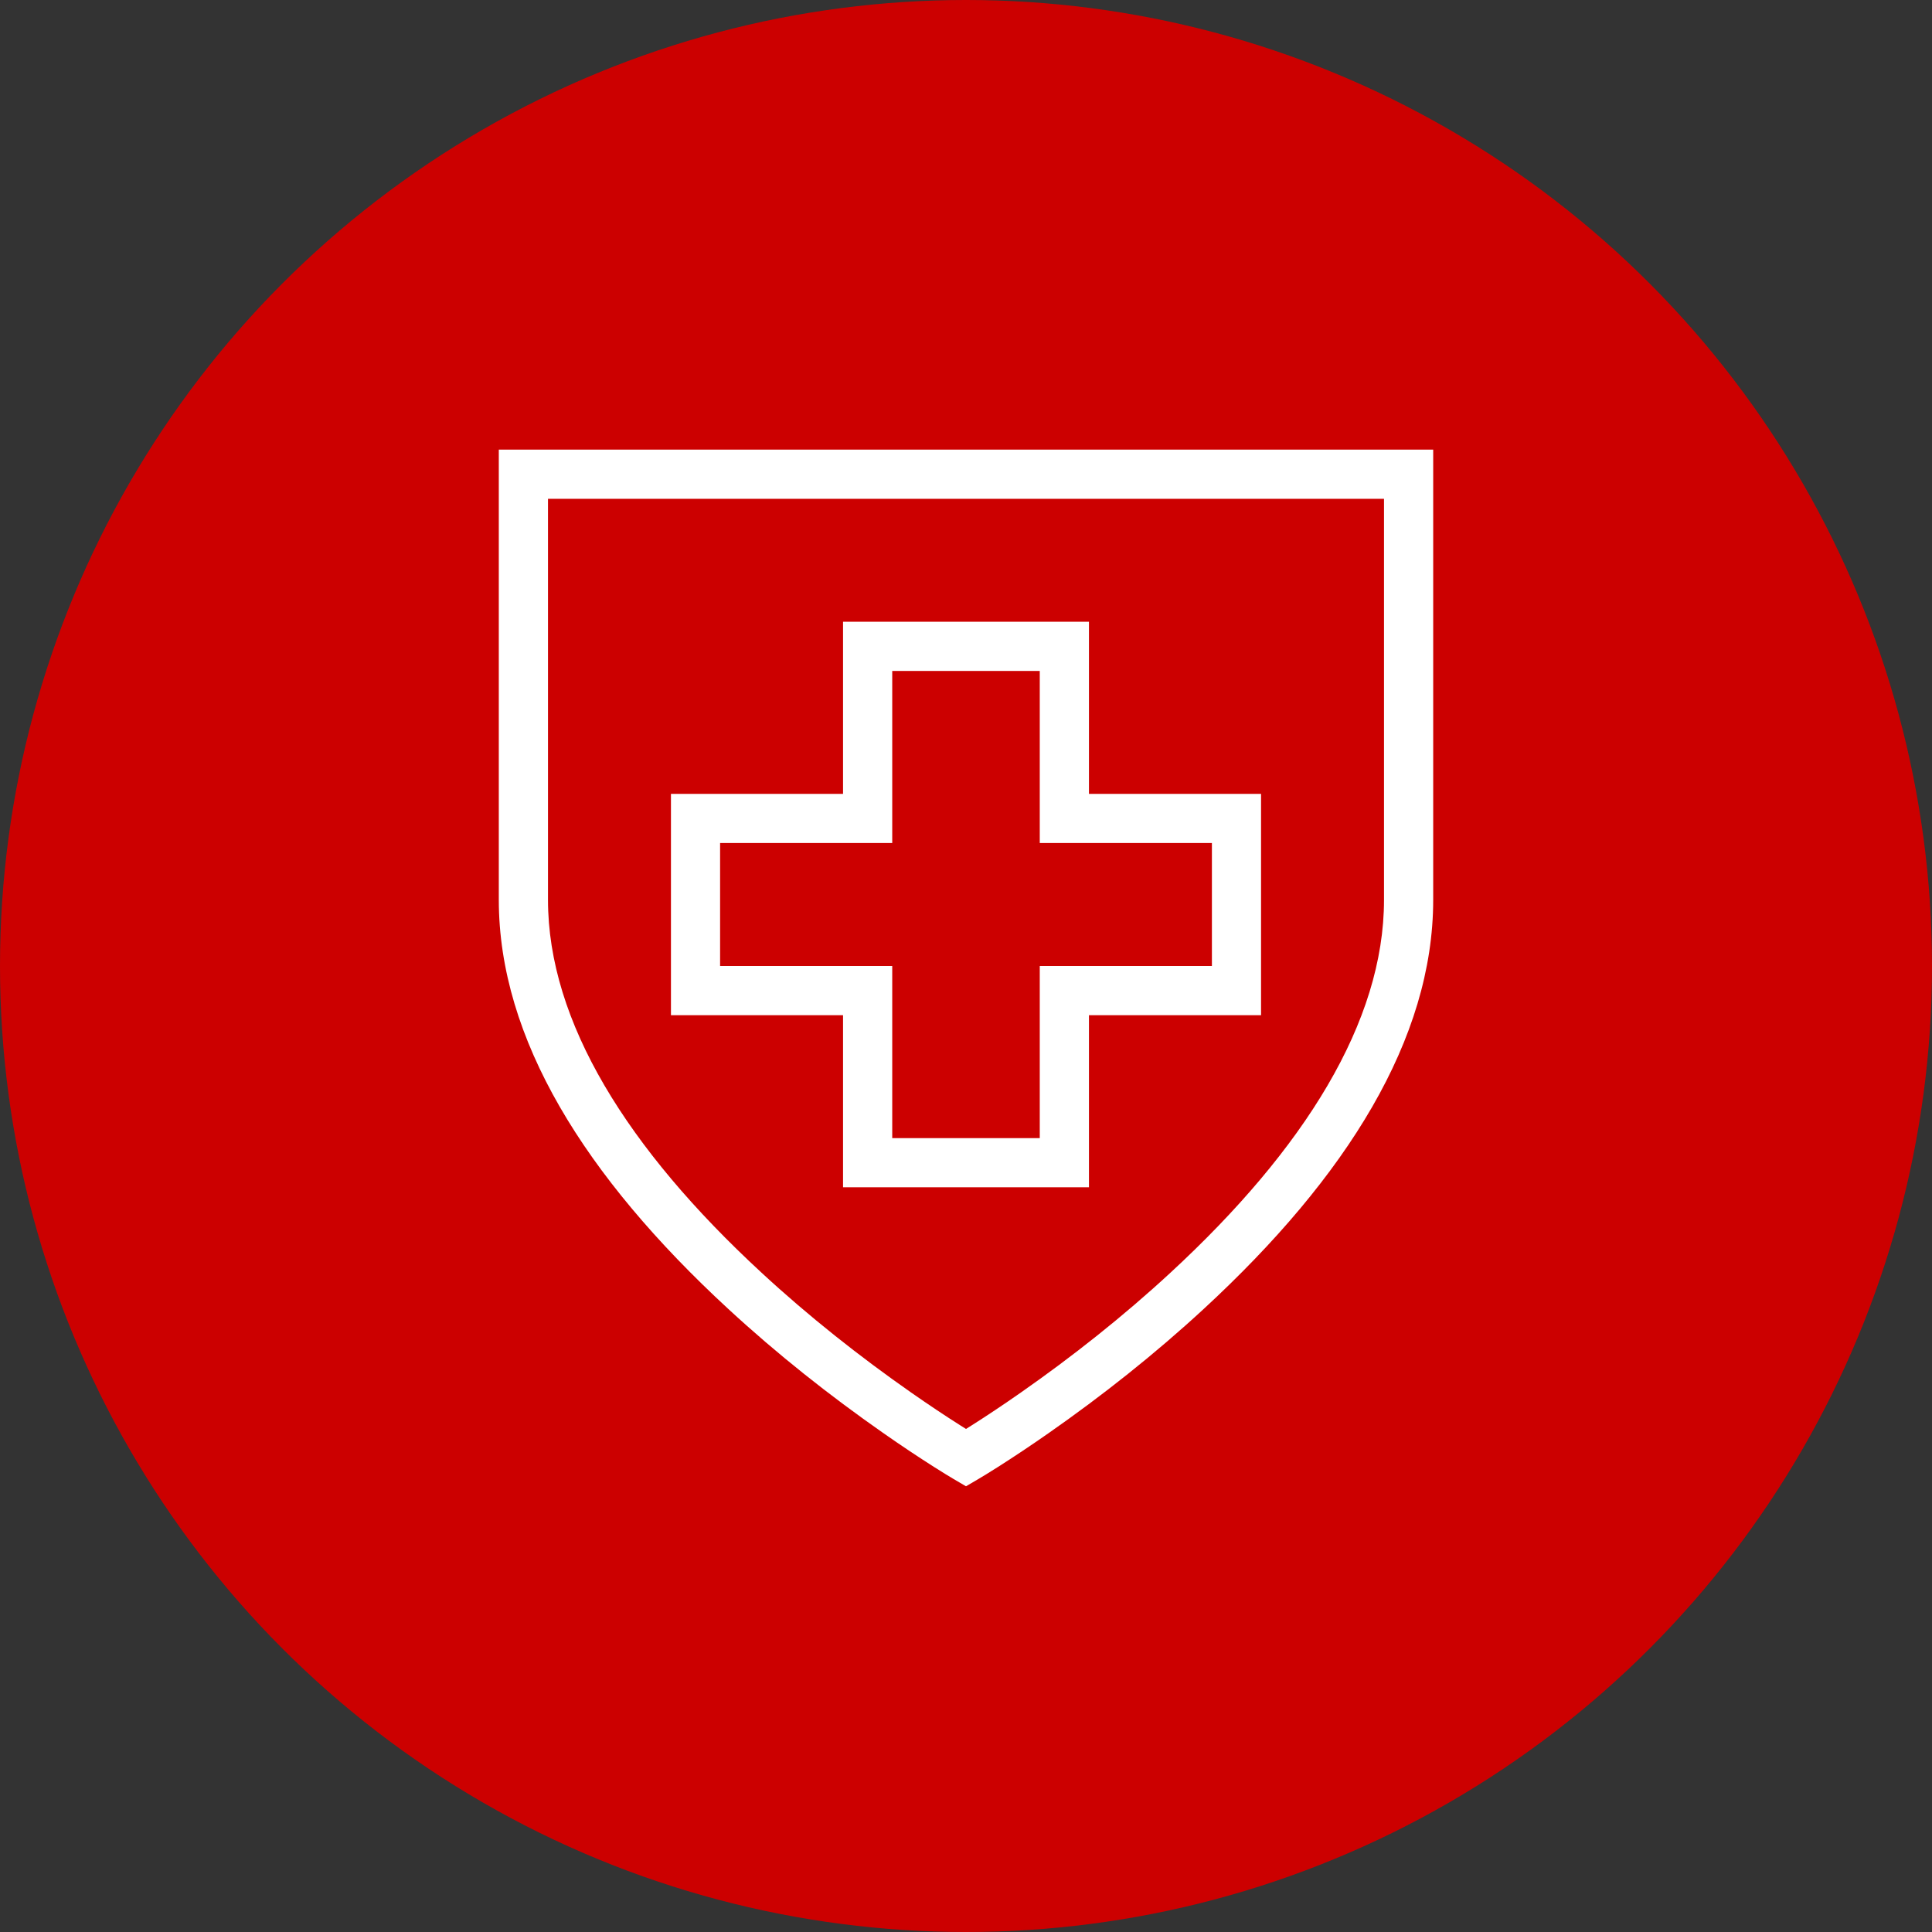
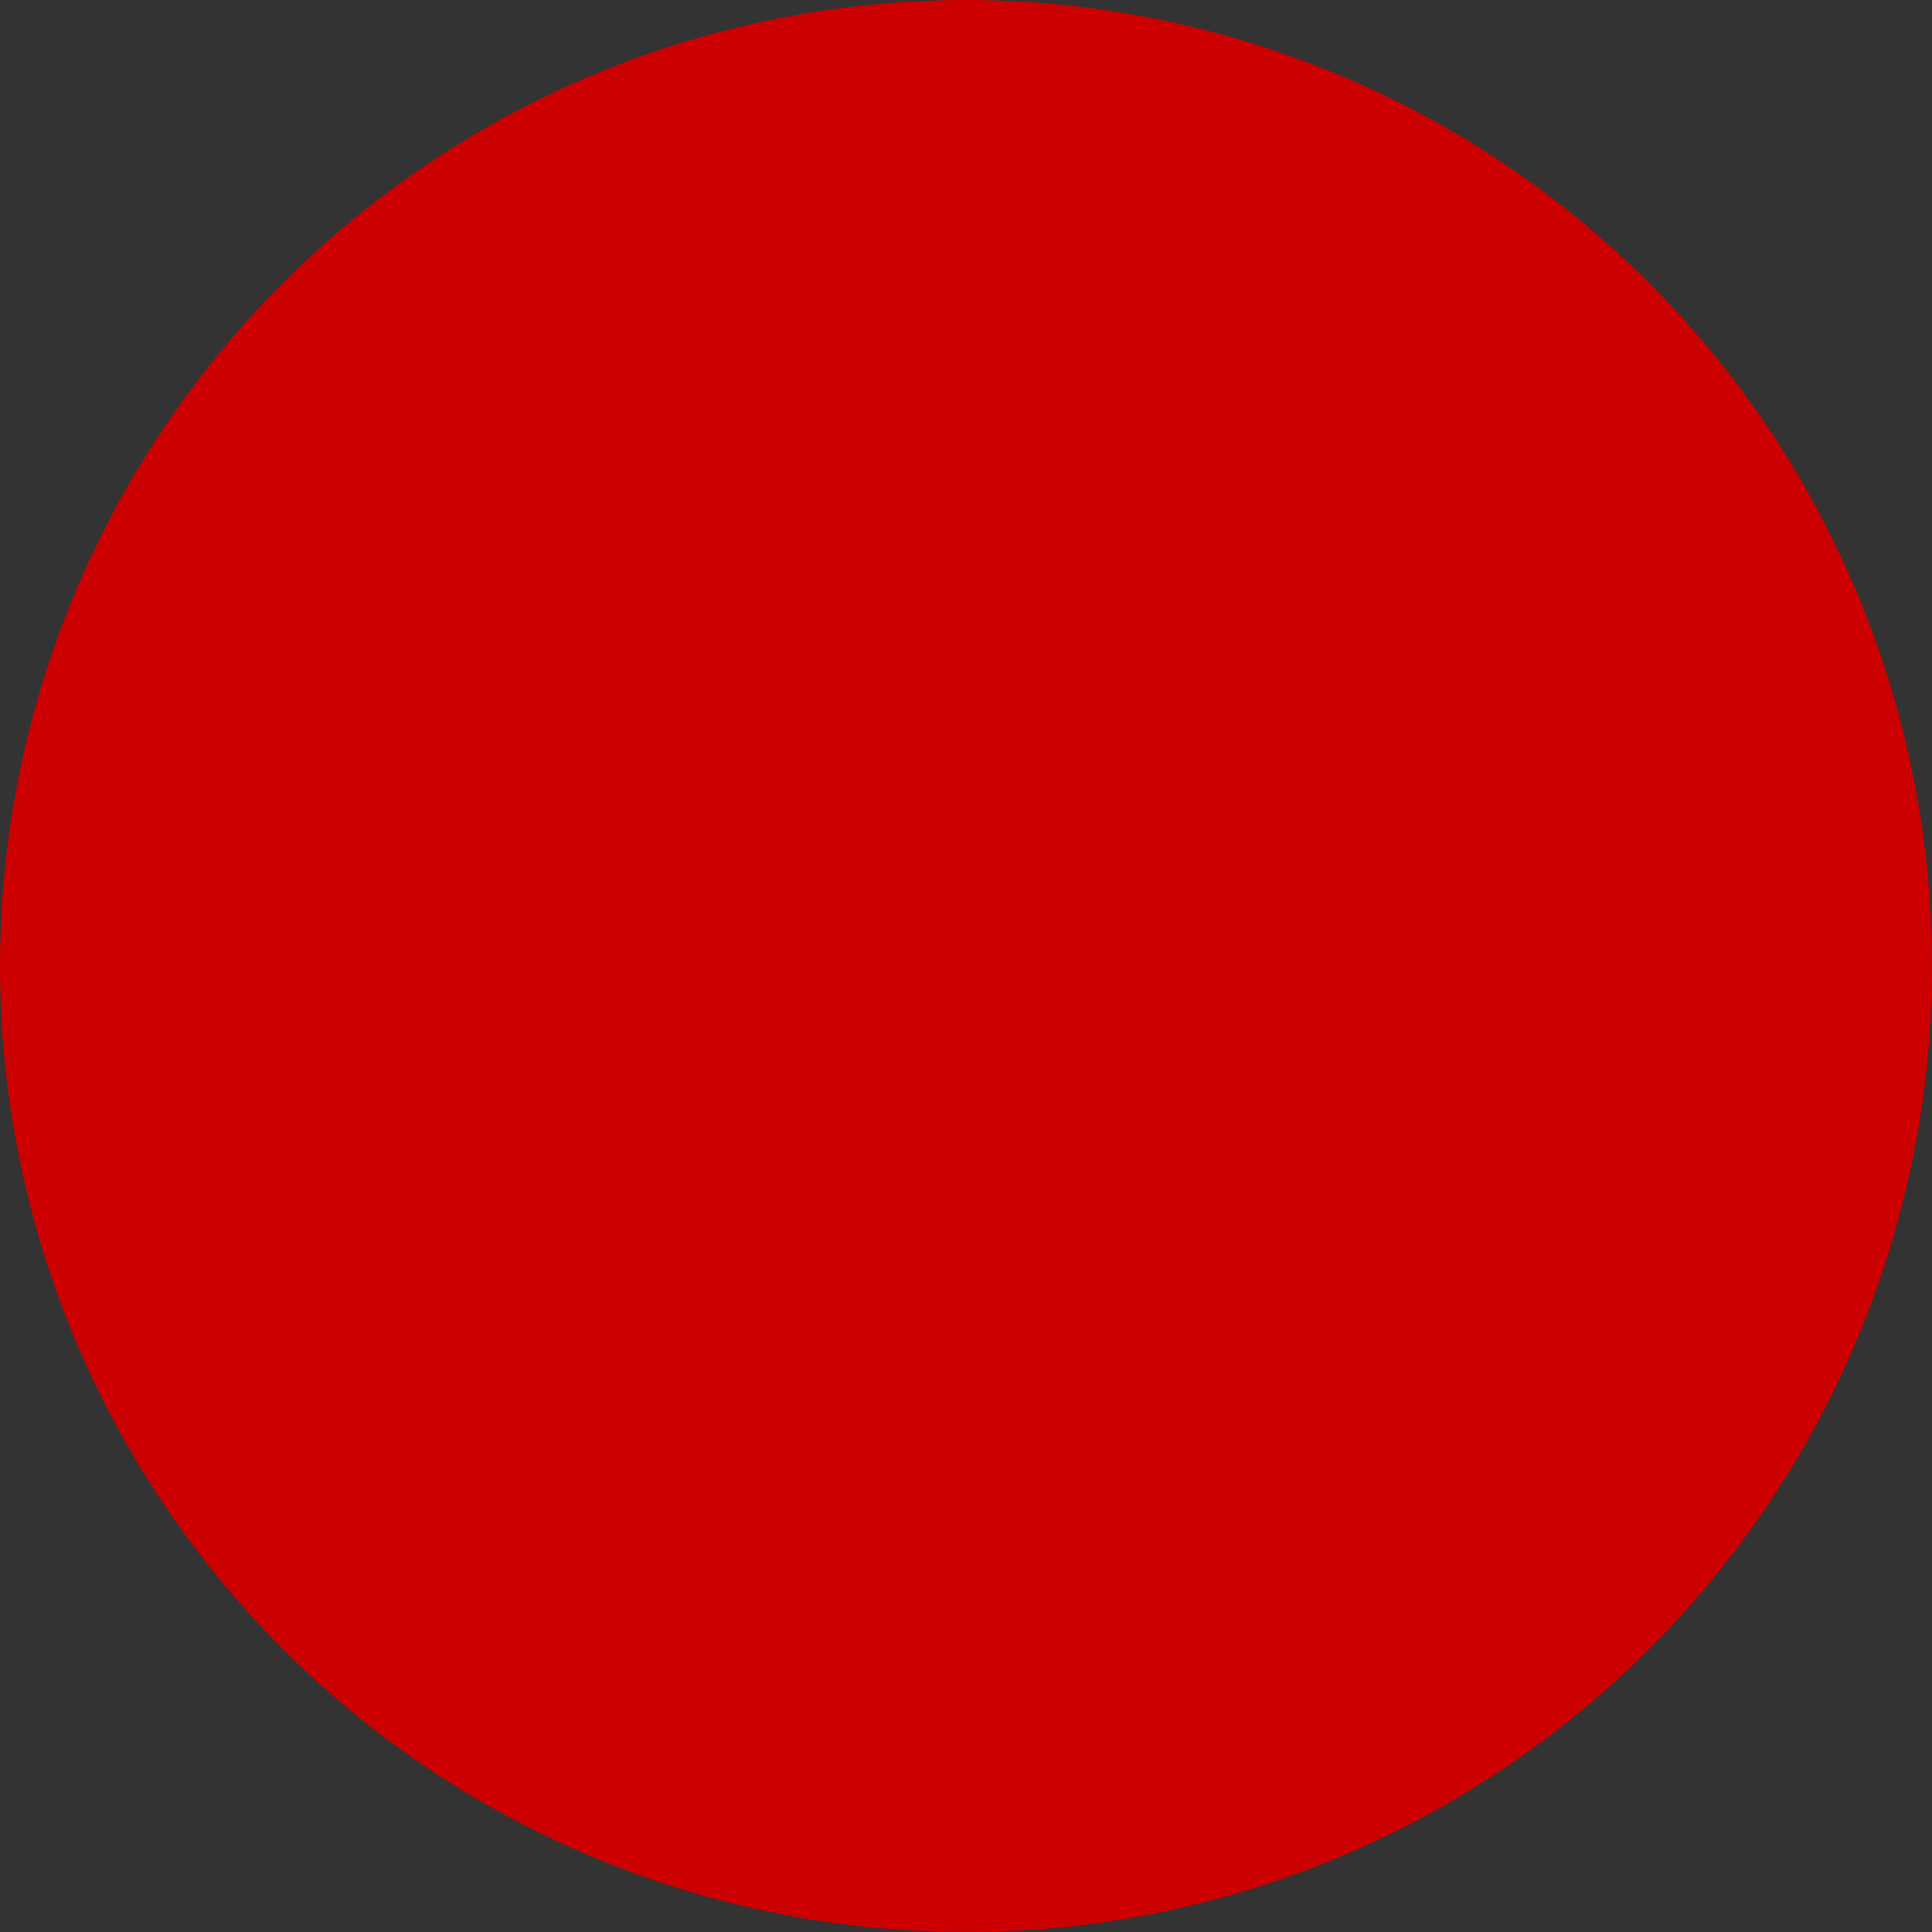
<svg xmlns="http://www.w3.org/2000/svg" xmlns:xlink="http://www.w3.org/1999/xlink" width="50px" height="50px" viewBox="0 0 50 50" version="1.1">
  <rect x="0" y="0" width="50" height="50" fill="#333333" stroke="none" />
  <title>Help</title>
  <defs>
-     <path d="M23.818,1.909 L2.182,1.909 L2.182,12.287 C2.182,15.444 4.243,18.737 7.705,21.934 C8.934,23.071 10.255,24.112 11.575,25.035 C12.037,25.358 12.465,25.643 12.849,25.886 C12.903,25.921 12.953,25.952 13,25.981 C13.046,25.952 13.097,25.921 13.151,25.886 C13.535,25.643 13.963,25.358 14.425,25.035 C15.745,24.112 17.066,23.071 18.295,21.934 C21.757,18.737 23.818,15.444 23.818,12.287 L23.818,1.909 Z M25.091,12.287 C25.091,15.885 22.857,19.454 19.159,22.869 C17.883,24.048 16.519,25.124 15.154,26.078 C14.677,26.412 14.232,26.707 13.833,26.961 C13.592,27.114 13.418,27.22 13.322,27.276 L13,27.465 L12.678,27.276 C12.582,27.22 12.408,27.114 12.167,26.961 C11.767,26.707 11.323,26.412 10.846,26.078 C9.481,25.124 8.117,24.048 6.841,22.869 C3.143,19.454 0.909,15.885 0.909,12.287 L0.909,0.636 L25.091,0.636 L25.091,12.287 Z M16.182,9.545 L20.636,9.545 L20.636,15.273 L16.182,15.273 L16.182,19.727 L9.818,19.727 L9.818,15.273 L5.364,15.273 L5.364,9.545 L9.818,9.545 L9.818,5.091 L16.182,5.091 L16.182,9.545 Z M19.364,10.818 L14.909,10.818 L14.909,6.364 L11.091,6.364 L11.091,10.818 L6.636,10.818 L6.636,14 L11.091,14 L11.091,18.455 L14.909,18.455 L14.909,14 L19.364,14 L19.364,10.818 Z" id="path-1" />
-   </defs>
+     </defs>
  <g id="590965_21_HH_PERS_09252020_Site-Experience" stroke="none" stroke-width="1" fill="none" fill-rule="evenodd">
    <g id="Desktop" transform="translate(-440, -1039)">
      <g id="Help" transform="translate(440, 1039)">
        <circle id="Oval" fill="#CC0000" fill-rule="nonzero" cx="25" cy="25" r="25" />
        <g id="atom-/-icon-/-photo" transform="translate(12, 11)">
          <mask id="mask-2" fill="white">
            <use xlink:href="#path-1" />
          </mask>
          <use id="medical-shield--m" fill="#FFFFFF" xlink:href="#path-1" />
        </g>
      </g>
    </g>
  </g>
</svg>